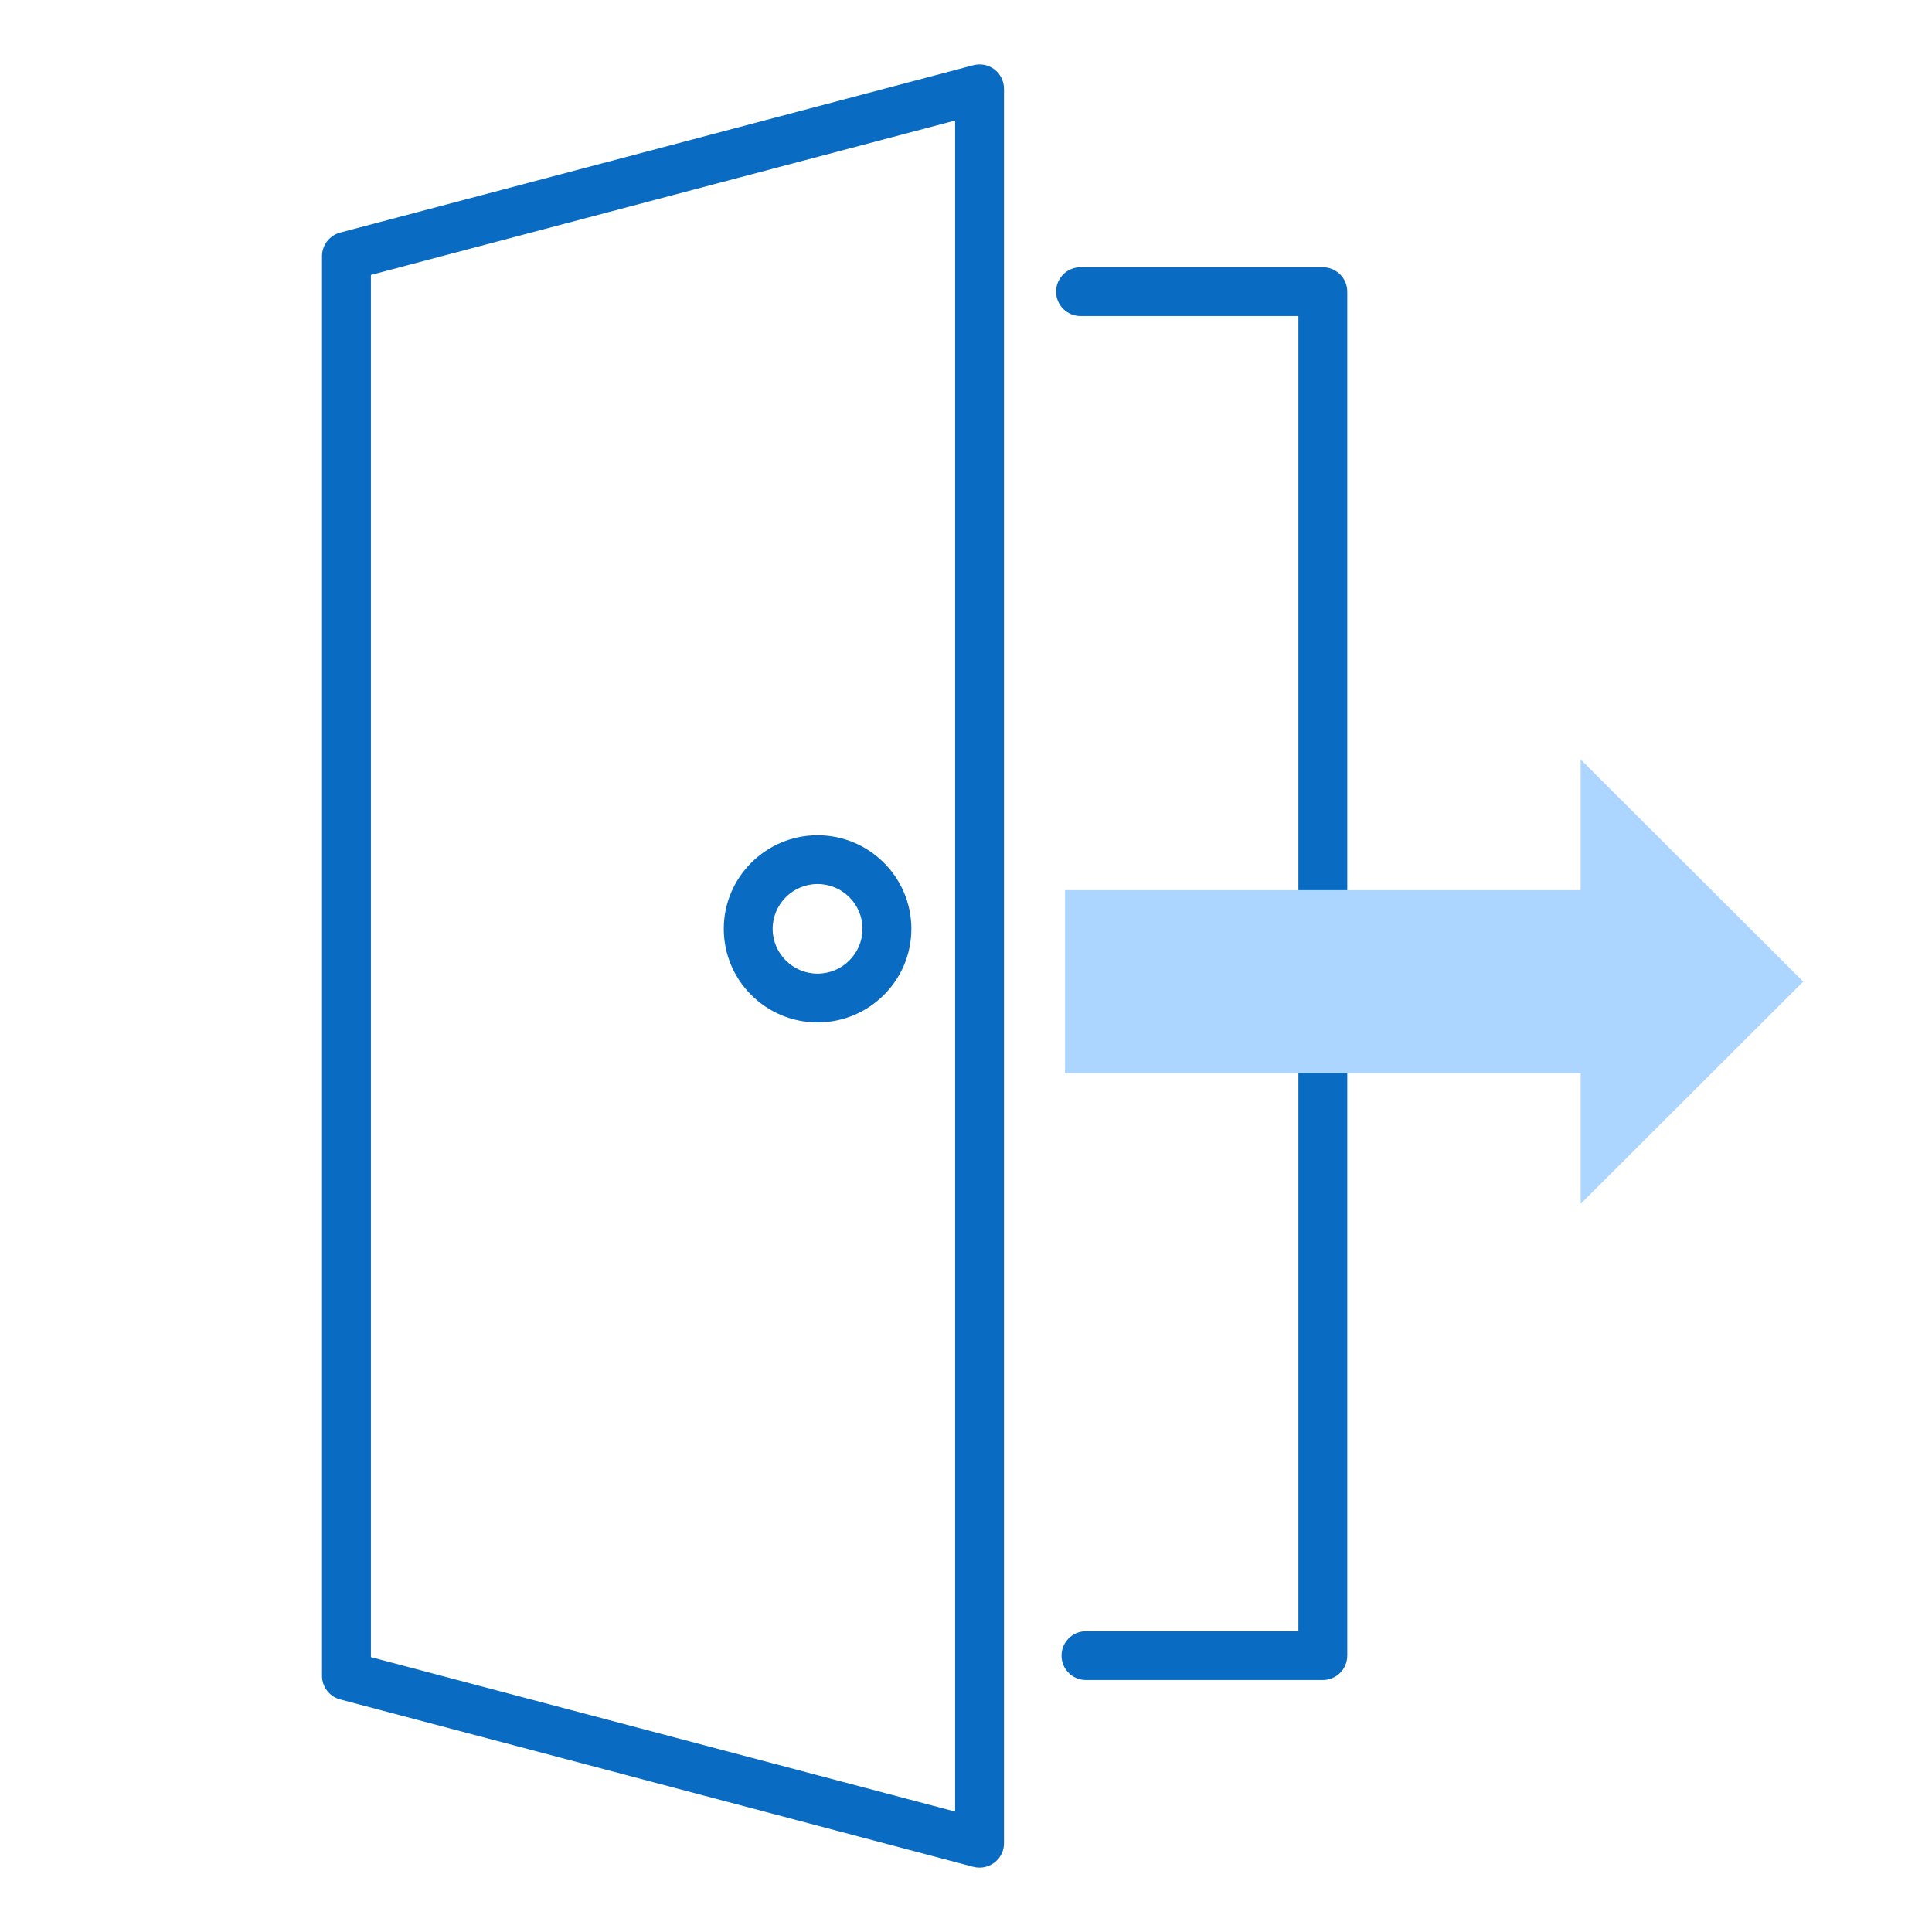
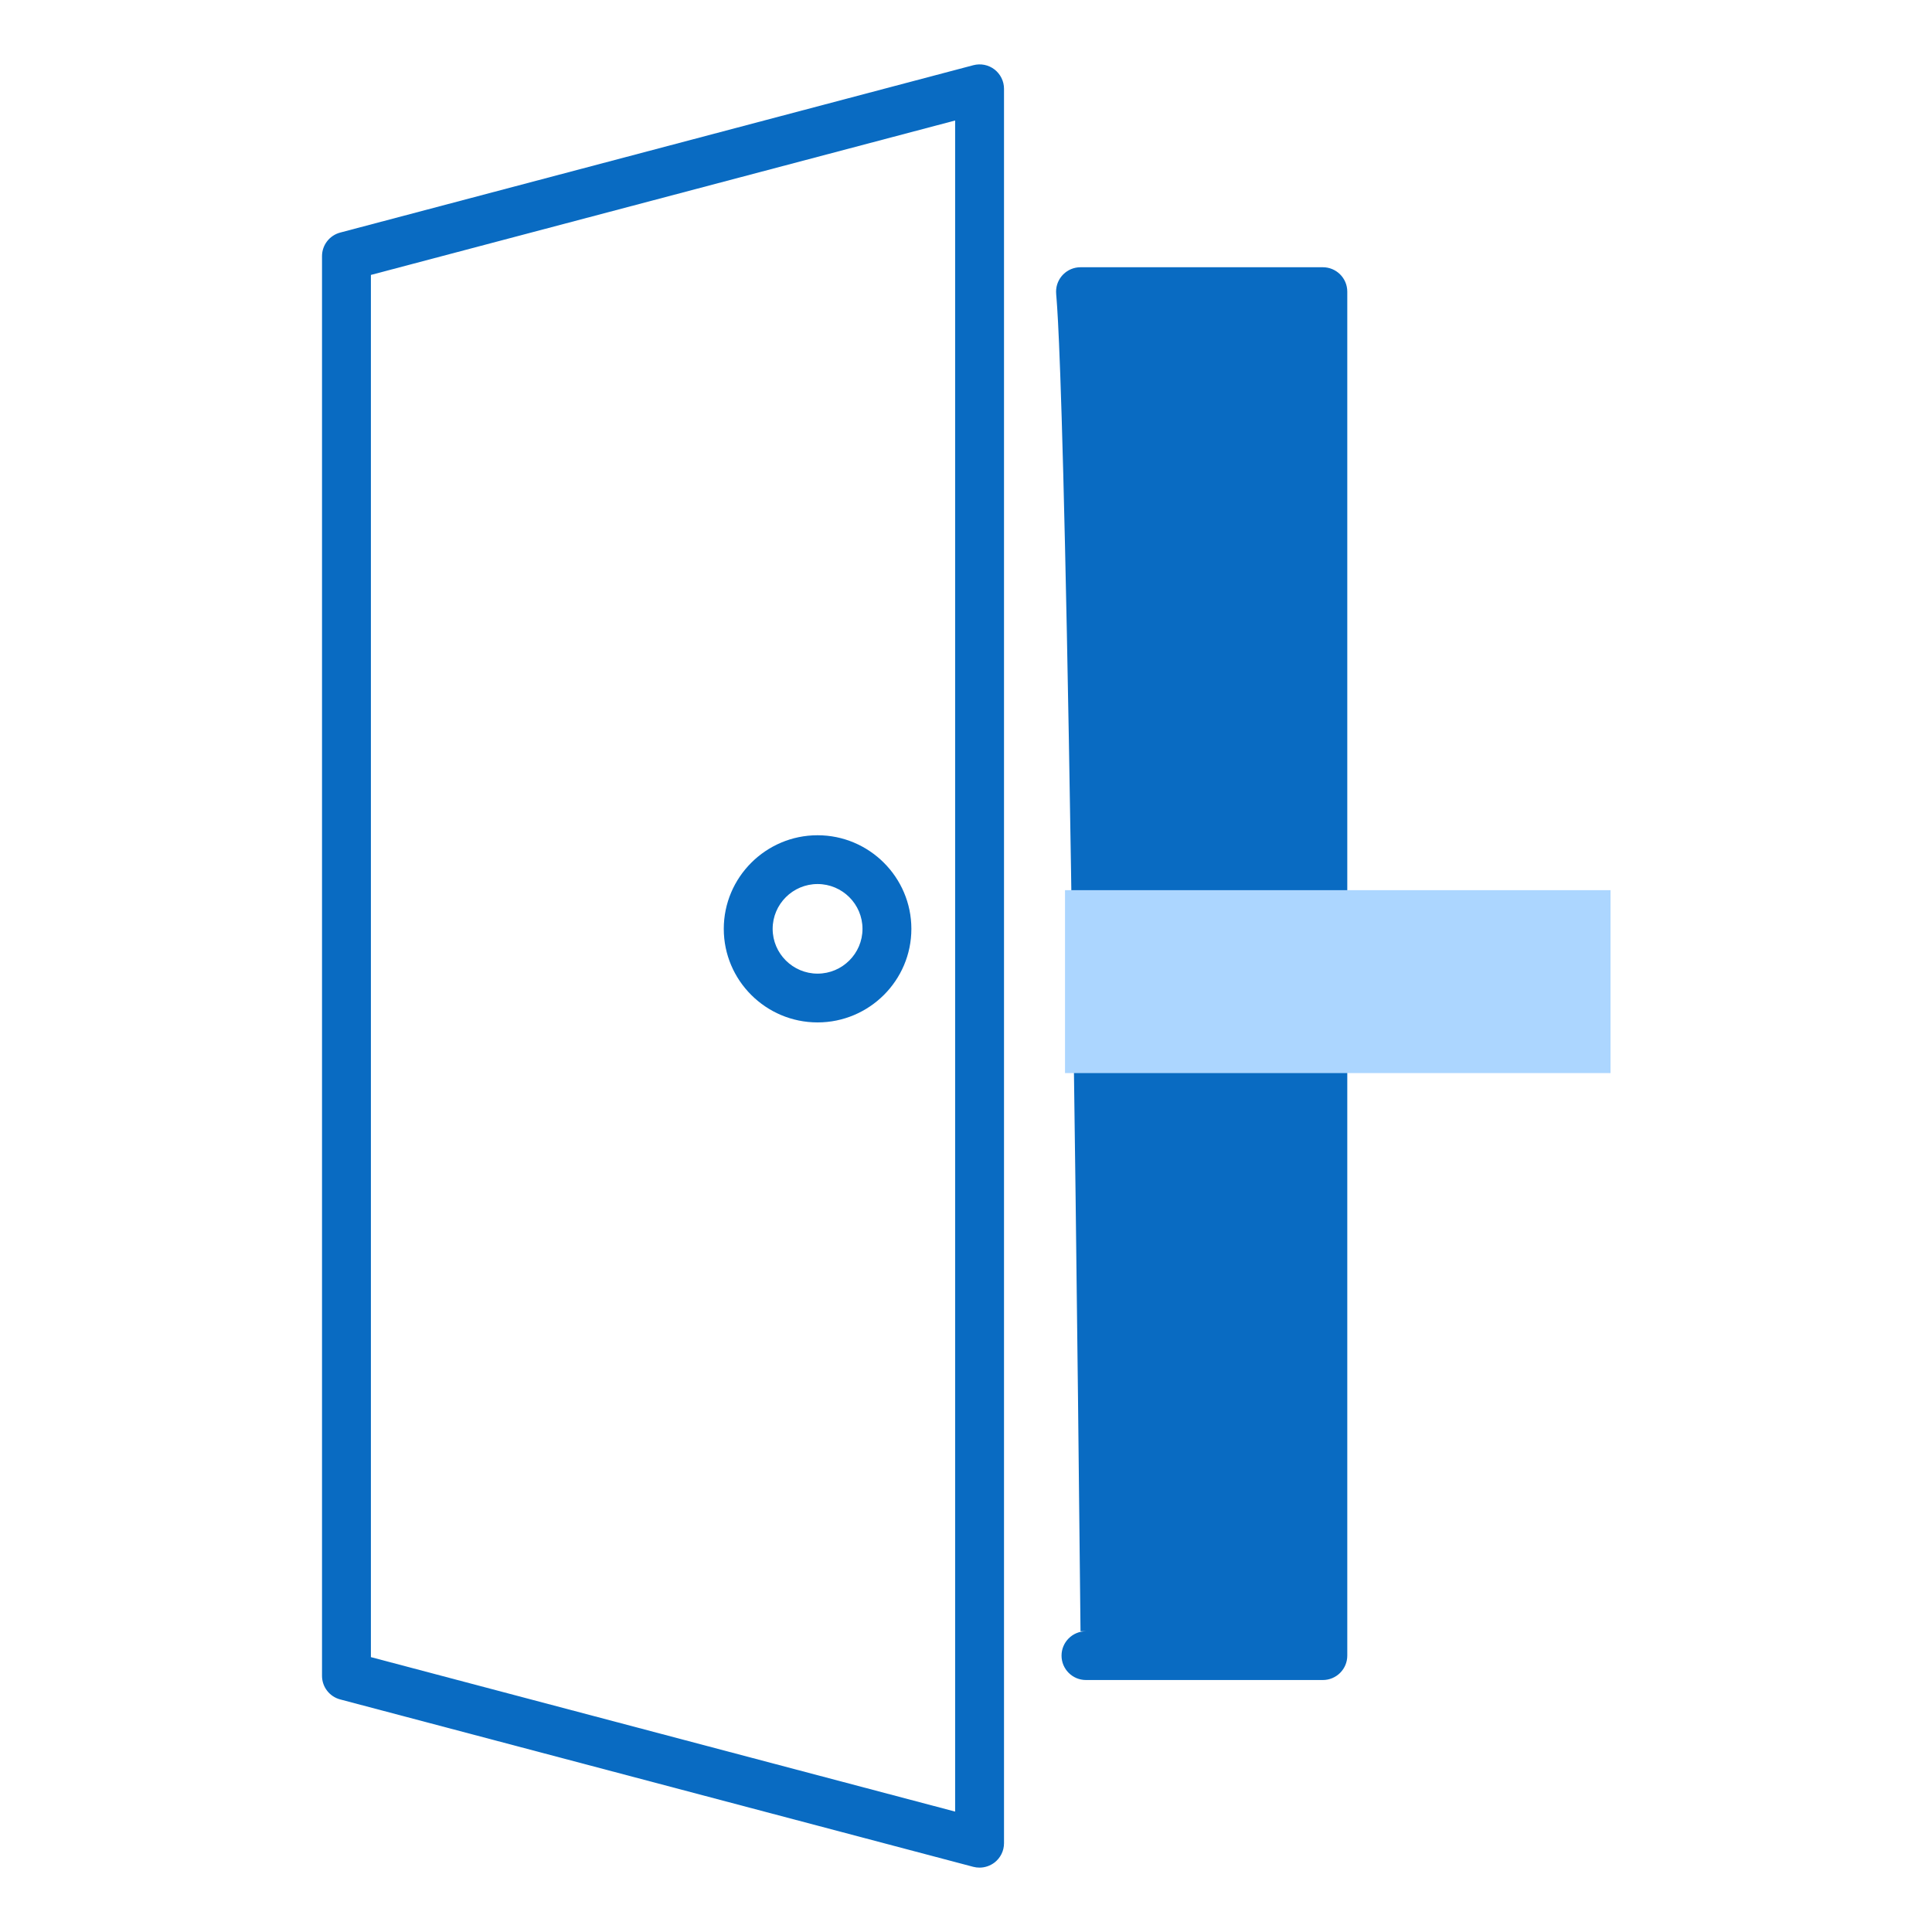
<svg xmlns="http://www.w3.org/2000/svg" width="40" height="40" viewBox="0 0 40 40" fill="none">
  <mask id="mask0_942_297" style="mask-type:alpha" maskUnits="userSpaceOnUse" x="0" y="0" width="40" height="40">
    <rect width="40" height="40" fill="#D9D9D9" />
  </mask>
  <g mask="url(#mask0_942_297)">
-     <path d="M27.388 34.783H22.484C22.204 34.783 21.978 34.557 21.978 34.278C21.978 33.999 22.204 33.773 22.484 33.773H26.882V6.543H22.371C22.092 6.543 21.865 6.317 21.865 6.038C21.865 5.759 22.092 5.533 22.371 5.533H27.388C27.667 5.533 27.894 5.759 27.894 6.038V34.278C27.894 34.557 27.667 34.783 27.388 34.783Z" fill="#096BC2" />
+     <path d="M27.388 34.783H22.484C22.204 34.783 21.978 34.557 21.978 34.278C21.978 33.999 22.204 33.773 22.484 33.773H26.882H22.371C22.092 6.543 21.865 6.317 21.865 6.038C21.865 5.759 22.092 5.533 22.371 5.533H27.388C27.667 5.533 27.894 5.759 27.894 6.038V34.278C27.894 34.557 27.667 34.783 27.388 34.783Z" fill="#096BC2" />
    <path d="M20.281 38.667C20.238 38.667 20.194 38.662 20.152 38.651L7.044 35.185C6.823 35.127 6.667 34.927 6.667 34.697V5.303C6.667 5.075 6.821 4.874 7.044 4.815L20.152 1.35C20.304 1.31 20.466 1.342 20.59 1.438C20.714 1.534 20.787 1.682 20.787 1.838V38.162C20.787 38.319 20.714 38.466 20.59 38.562C20.5 38.63 20.391 38.667 20.281 38.667ZM7.679 34.309L19.775 37.507V2.495L7.679 5.692V34.309Z" fill="#096BC2" />
    <path d="M16.927 21.168C15.856 21.168 14.985 20.299 14.985 19.231C14.985 18.163 15.857 17.293 16.927 17.293C17.997 17.293 18.869 18.163 18.869 19.231C18.869 20.299 17.997 21.168 16.927 21.168ZM16.927 18.303C16.415 18.303 15.997 18.719 15.997 19.231C15.997 19.742 16.415 20.158 16.927 20.158C17.439 20.158 17.857 19.742 17.857 19.231C17.857 18.719 17.439 18.303 16.927 18.303Z" fill="#096BC2" />
    <path d="M33.344 18.43H22.05V22.217H33.344V18.43Z" fill="#ACD6FF" />
-     <path d="M32.726 24.924V15.724L37.334 20.323L32.726 24.924Z" fill="#ACD6FF" />
  </g>
</svg>